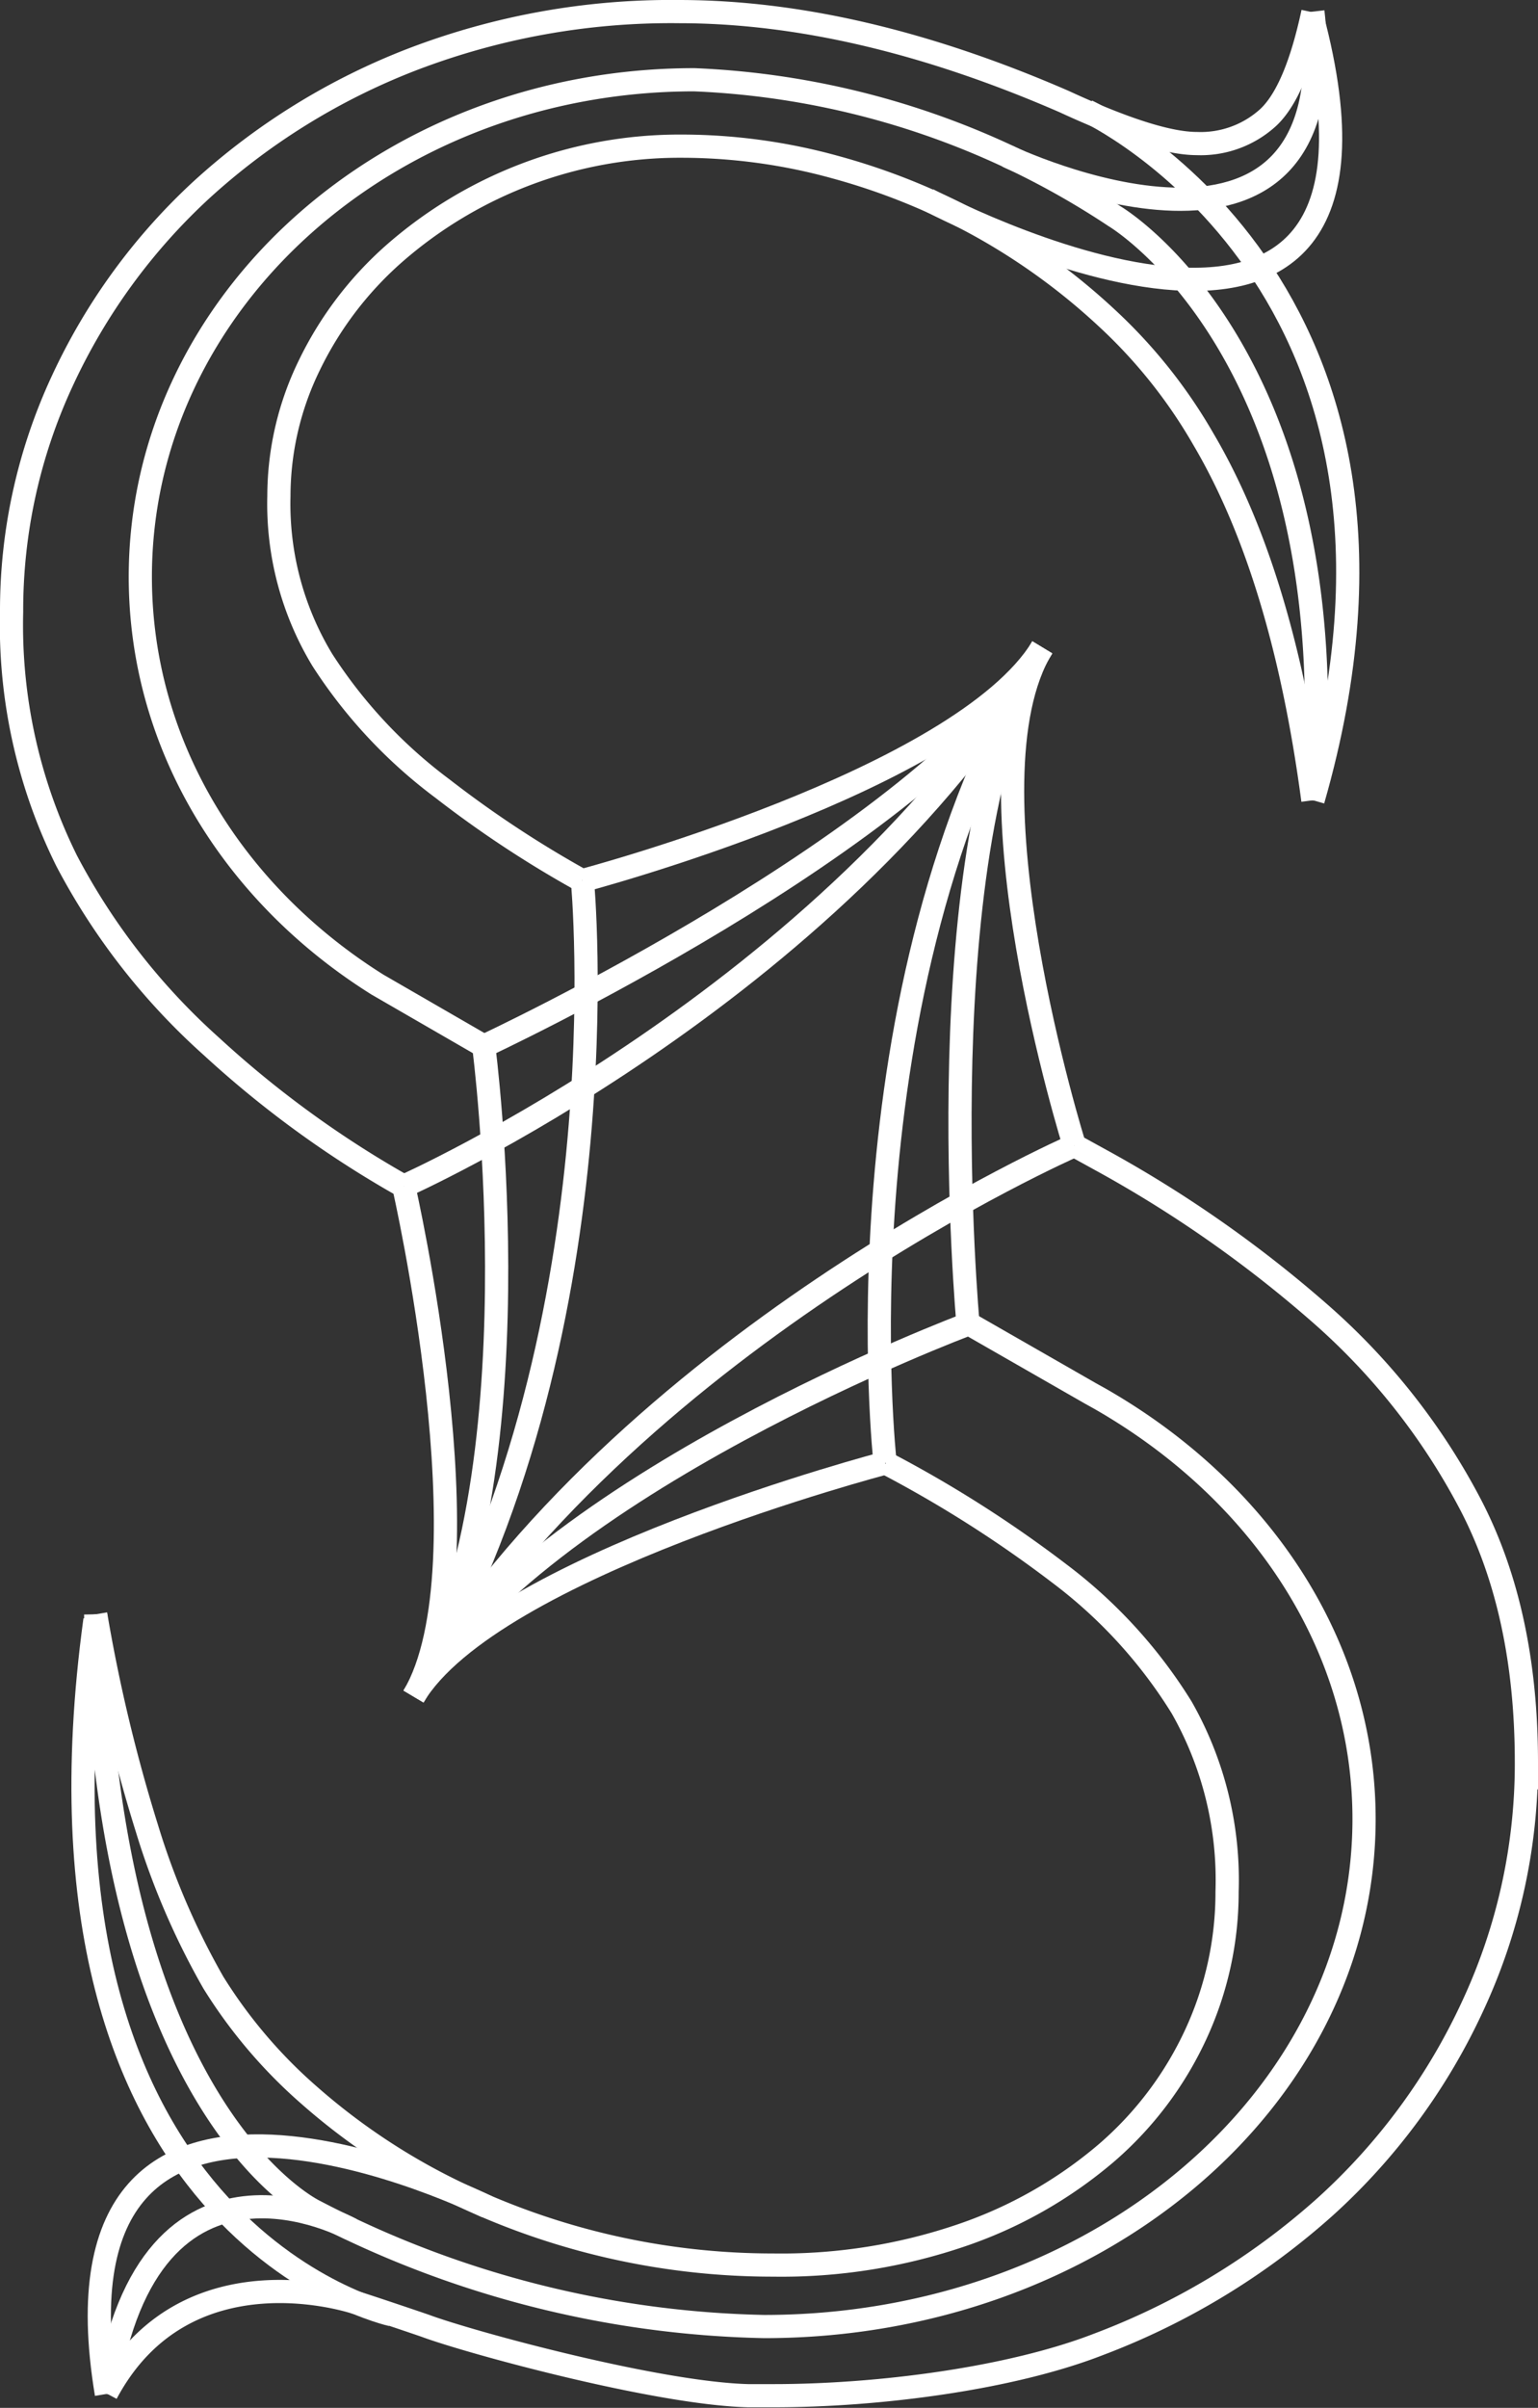
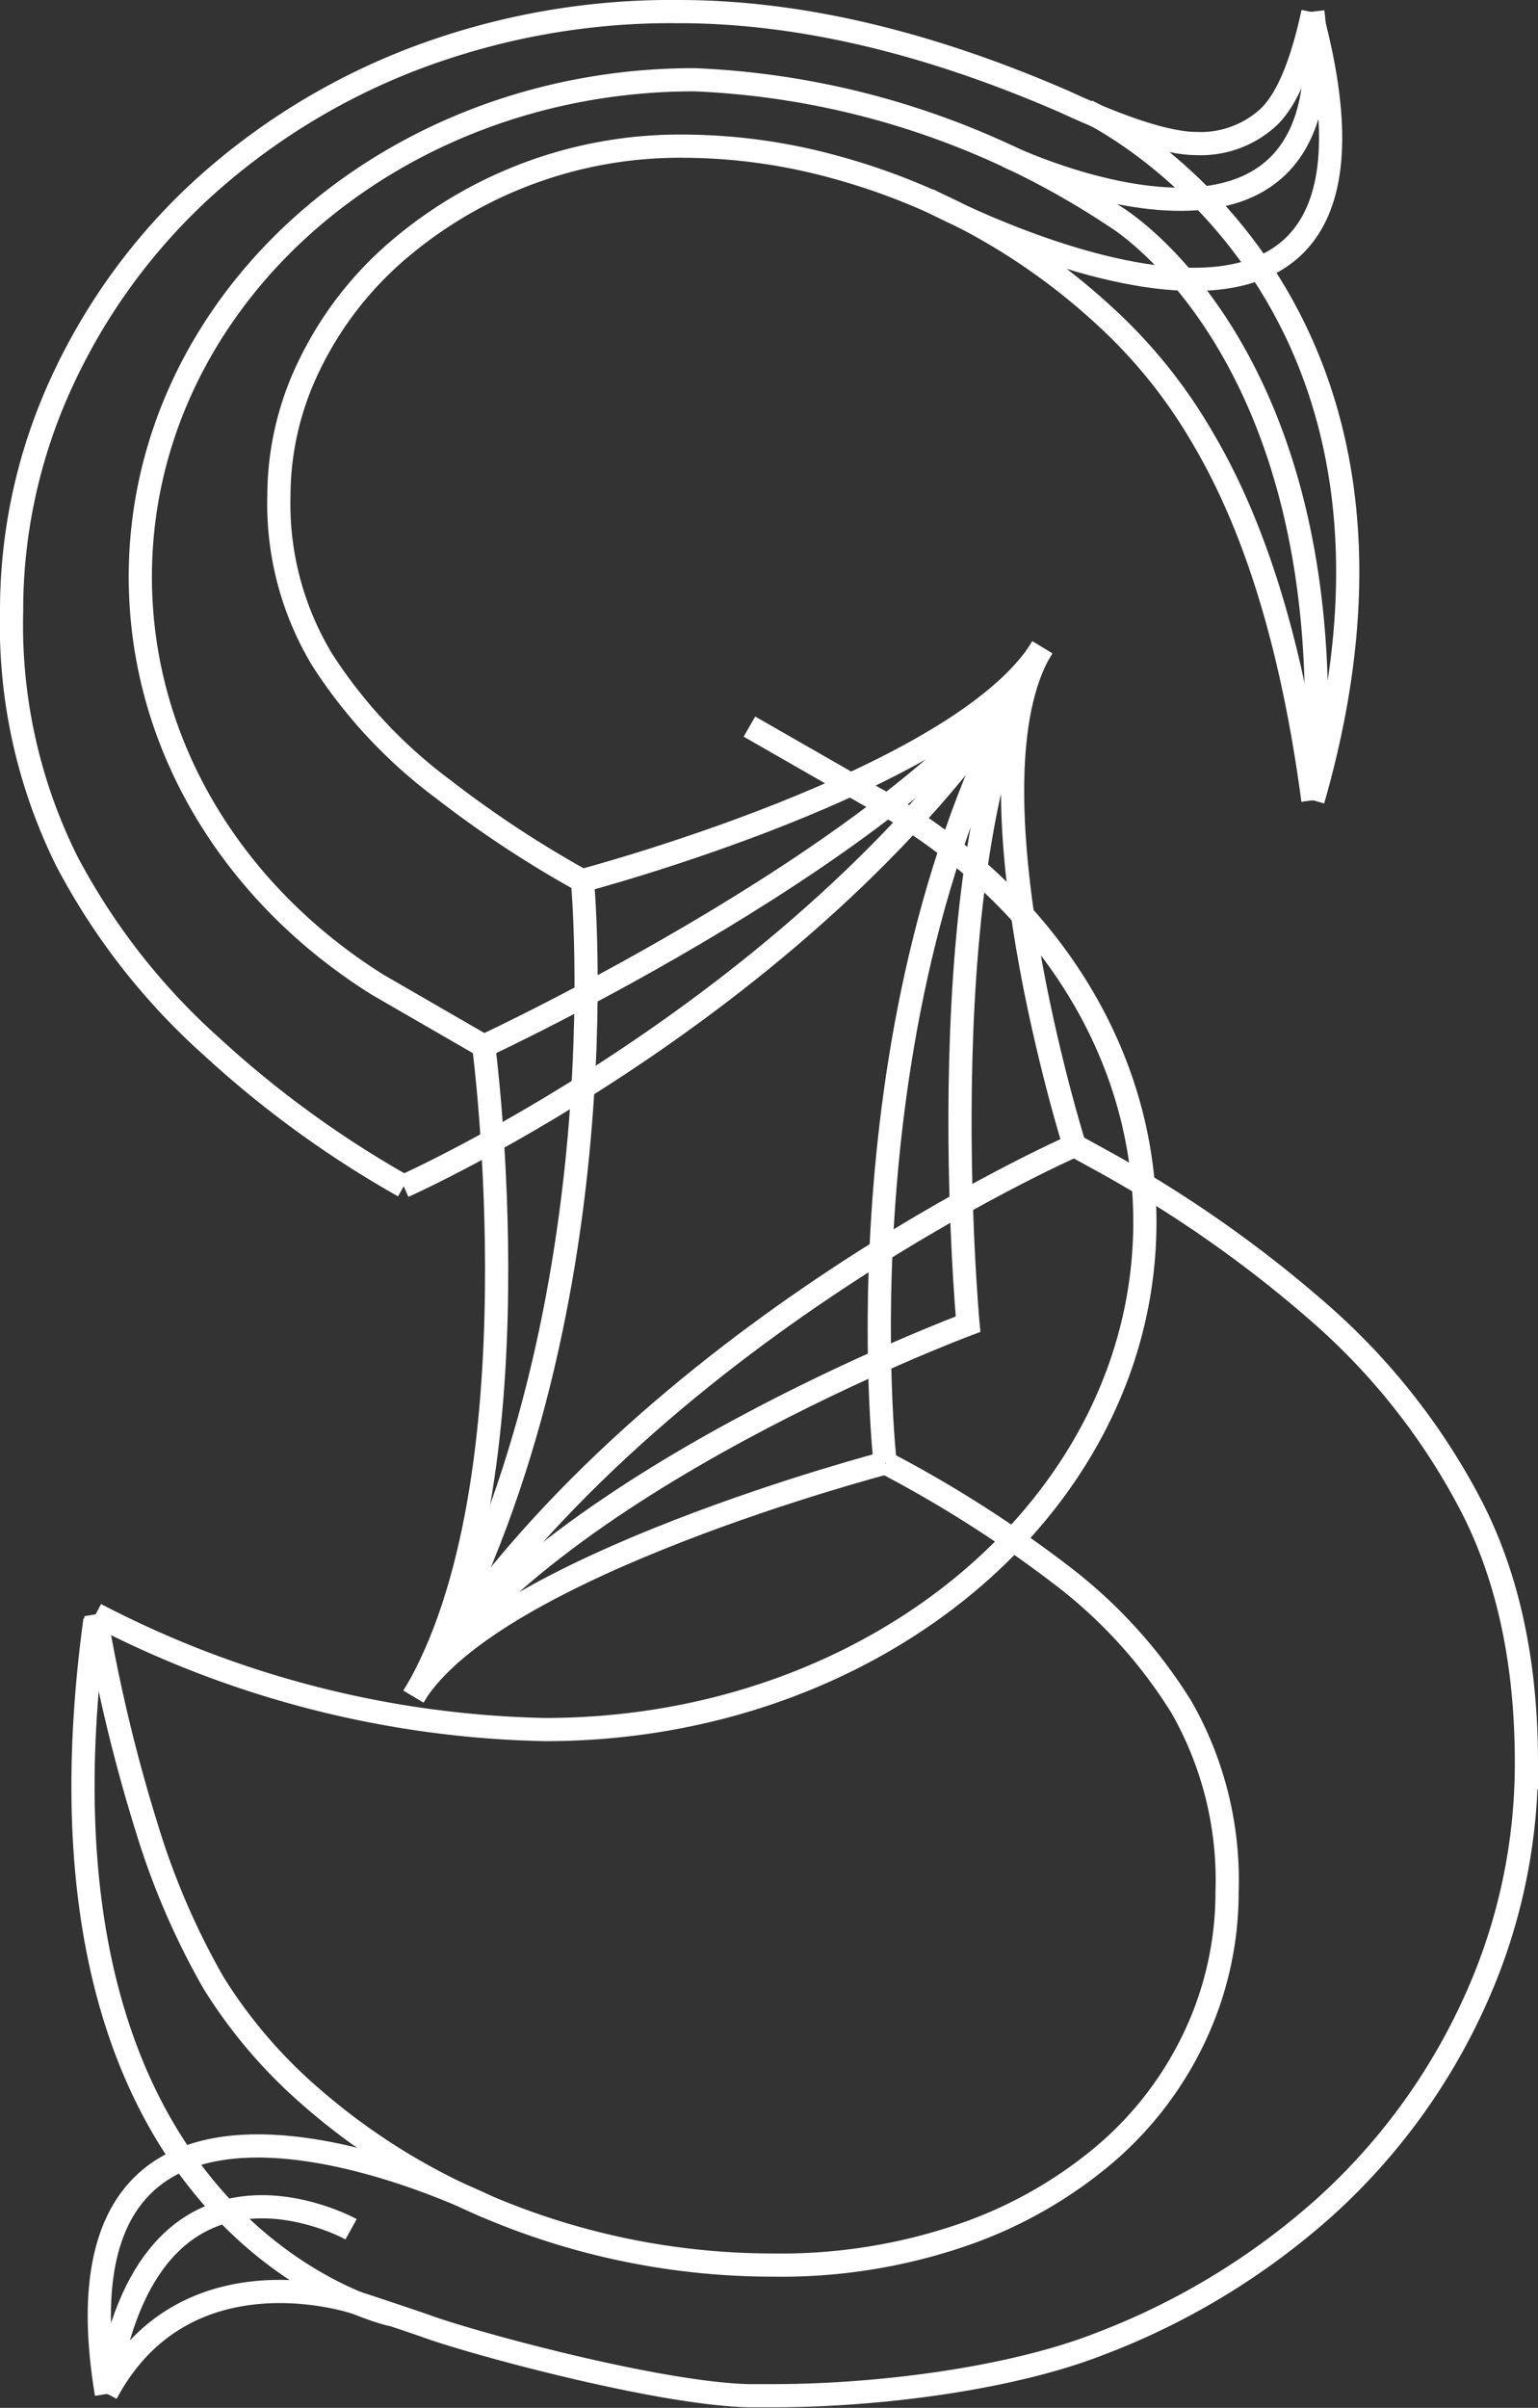
<svg xmlns="http://www.w3.org/2000/svg" viewBox="0 0 106.1 166.06">
  <rect x="0" y="0" width="106.1" height="166.06" fill="#333333" stroke="none" />
  <defs>
    <style>.cls-1{fill:none;stroke:#ffffff;stroke-width:1.6px;}</style>
  </defs>
  <title>tttAsset 1</title>
  <g id="Layer_2" data-name="Layer 2">
    <g id="Laag_1" data-name="Laag 1">
      <path class="cls-1" d="M74.12,79l2.18,1.2a84.78,84.78,0,0,1,14.9,10.5,45.62,45.62,0,0,1,10.27,13.11q3.82,7.37,3.83,17.68a39.56,39.56,0,0,1-3.66,16.76,42.91,42.91,0,0,1-10.2,13.92,49.75,49.75,0,0,1-15.66,9.51c-6.07,2.36-15.15,3.54-22.42,3.54H51.62c-6.32-.16-19.23-3.69-22.25-4.81-.45-.16-4.36-1.48-4.83-1.61,0,0-11.73-4-17.2,6.26M90.57,55.19Q88.49,39.55,83,30.26a35.38,35.38,0,0,0-6.67-8.35,44.51,44.51,0,0,0-8.7-6.32,45.26,45.26,0,0,0-10-4.06,39.8,39.8,0,0,0-10.62-1.45A29.88,29.88,0,0,0,27.18,17.5a24.42,24.42,0,0,0-5.85,7.71,20.59,20.59,0,0,0-2.09,9,20.78,20.78,0,0,0,3,11.31,34.07,34.07,0,0,0,8.29,8.87,75.22,75.22,0,0,0,9.63,6.35M27.85,81.81A71.36,71.36,0,0,1,14.6,72.18a45.65,45.65,0,0,1-10-12.81A36.57,36.57,0,0,1,.8,42.2,37.51,37.51,0,0,1,4.28,26.31,41.75,41.75,0,0,1,13.9,13.09a46.22,46.22,0,0,1,14.56-9A49.89,49.89,0,0,1,46.84.8Q59.14.8,73.4,7q6.27,2.9,9.16,2.9a6.9,6.9,0,0,0,4.93-1.8c1.28-1.2,2.3-3.62,3.08-7.25M6.6,111.33a112.36,112.36,0,0,0,3.54,14.78,51.74,51.74,0,0,0,4.58,10.62,34.32,34.32,0,0,0,6.61,7.77,44.64,44.64,0,0,0,9.1,6.2,50.3,50.3,0,0,0,22.91,5.51,38.51,38.51,0,0,0,13.1-2.09,30.53,30.53,0,0,0,9.86-5.62,24.19,24.19,0,0,0,6.21-8.24,23.3,23.3,0,0,0,2.14-9.8,24.06,24.06,0,0,0-3.13-12.7,33.79,33.79,0,0,0-8.41-9.22,83.76,83.76,0,0,0-12-7.64" />
-       <path class="cls-1" d="M6.6,111.33c.74,34.41,15.12,41.17,15.12,41.17a70,70,0,0,0,31,7.95c22.85,0,41.38-15.65,41.38-35,0-12.07-7.23-22.71-18.24-29l-.63-.35-8.41-4.82" />
+       <path class="cls-1" d="M6.6,111.33a70,70,0,0,0,31,7.95c22.85,0,41.38-15.65,41.38-35,0-12.07-7.23-22.71-18.24-29l-.63-.35-8.41-4.82" />
      <path class="cls-1" d="M90.57,55.19C93,24.4,76.9,14.92,76.9,14.92a56.6,56.6,0,0,0-29-9.42C26.8,5.5,9.68,20.85,9.68,39.78c0,11.65,6.47,21.93,16.37,28.13l7.32,4.23" />
      <path class="cls-1" d="M69.49,10.77S93,22,90.57.8" />
      <path class="cls-1" d="M24.22,153.74S10.27,146,7.34,165.1" />
      <path class="cls-1" d="M75,7.66s25.8,12,15.58,47.53" />
      <path class="cls-1" d="M64,13.76S98.83,32.38,90.51,1.13" />
      <path class="cls-1" d="M27,159.63S.8,153.88,6.55,111.71" />
      <path class="cls-1" d="M33.62,152.2s-31-15.46-26.28,12.9" />
      <path class="cls-1" d="M71.9,44.65c-5.63,9.19-31.72,16.08-31.72,16.08" />
-       <path class="cls-1" d="M27.85,81.81s6,26.19.68,35.18" />
      <path class="cls-1" d="M27.85,81.81S57.42,68.66,71.9,44.65" />
      <path class="cls-1" d="M40.18,60.73s3,31.67-11.65,56.26" />
      <path class="cls-1" d="M28.53,117c8.81-14.75,4.84-44.85,4.84-44.85S63.78,58,71.9,44.65" />
      <path class="cls-1" d="M74.12,79S66.24,53.89,71.9,44.65" />
      <path class="cls-1" d="M61.06,100.9S33.9,108,28.53,117" />
      <path class="cls-1" d="M71.9,44.65c-8.16,13.65-5.12,46.67-5.12,46.67s-29.49,11-38.25,25.67" />
      <path class="cls-1" d="M74.12,79S43.13,92.55,28.53,117" />
      <path class="cls-1" d="M61.06,100.9S57.44,68.62,71.9,44.65" />
    </g>
  </g>
</svg>